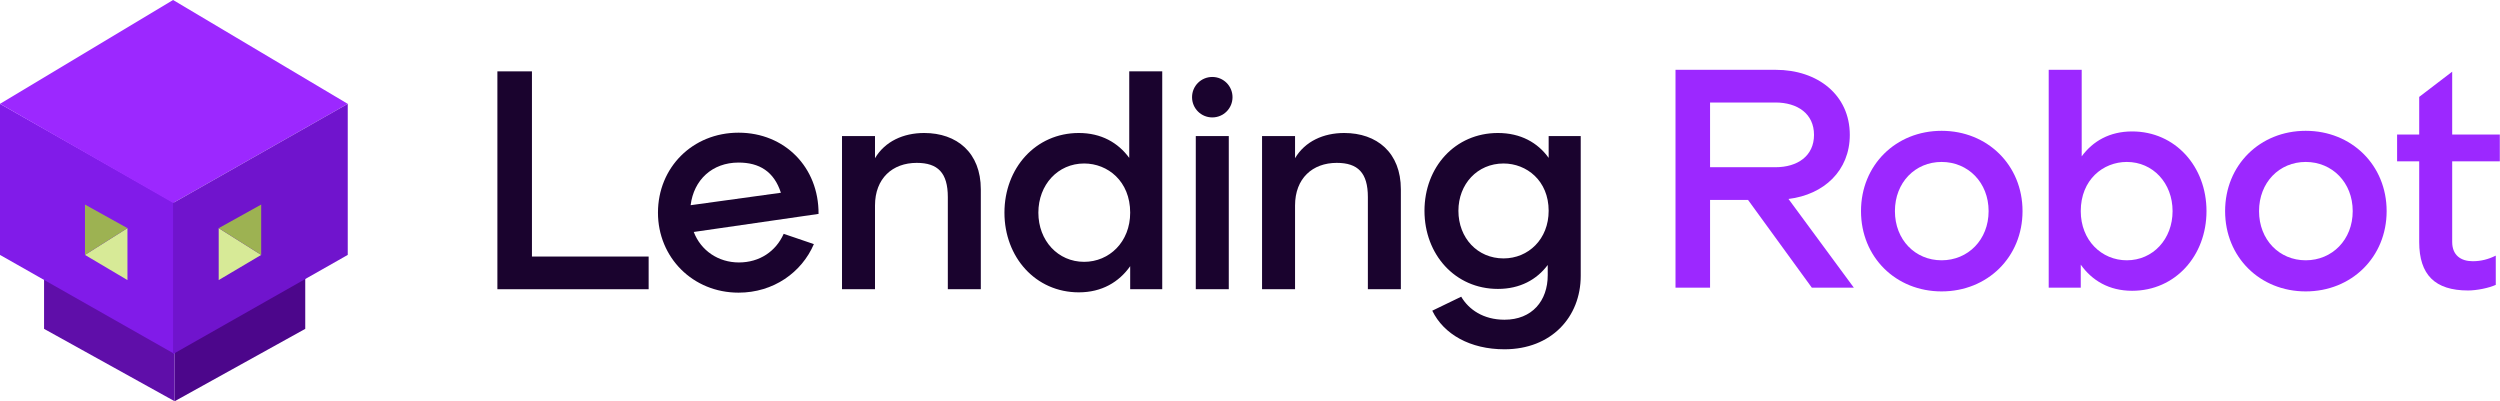
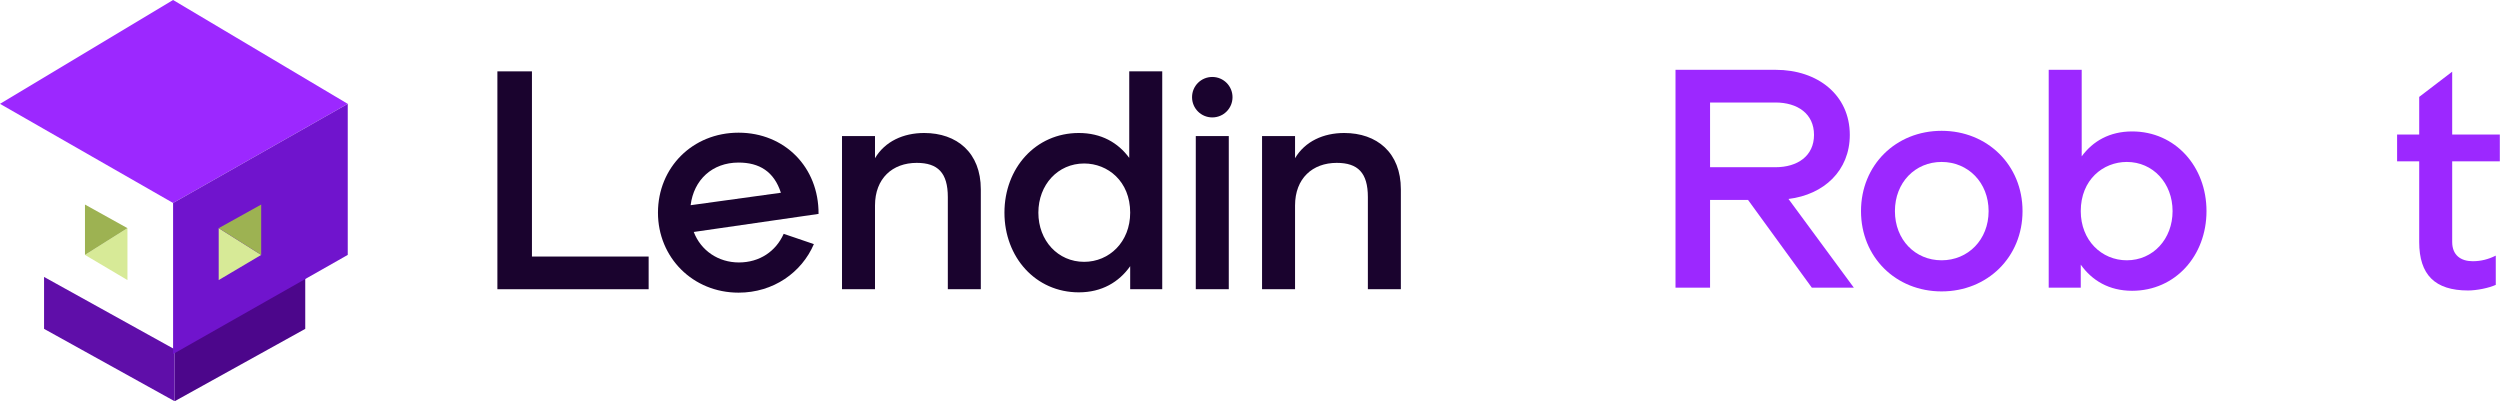
<svg xmlns="http://www.w3.org/2000/svg" width="162" height="26" viewBox="0 0 162 26" fill="none">
  <path d="M19.78 21.31V17.945L11.317 22.635V26L19.78 21.31Z" fill="#4C068B" />
  <path d="M2.855 21.31V17.945L11.317 22.635V26L2.855 21.31Z" fill="#5F0EA9" />
-   <path d="M-0 16.518V6.729L11.317 13.153V22.941L-0 16.518Z" fill="#811BE9" />
  <path d="M11.216 13.153L22.533 6.729L11.216 0L0 6.729L11.216 13.153Z" fill="#9C28FF" />
  <path d="M22.534 16.518V6.729L11.216 13.153V22.941L22.534 16.518Z" fill="#7014CD" />
  <path d="M16.925 16.518L14.172 14.784V18.149L16.925 16.518Z" fill="#D7EA97" />
  <path d="M16.925 13.255L14.172 14.784L16.925 16.518V13.255Z" fill="#9DB252" />
  <path d="M5.506 16.518L8.259 14.784V18.149L5.506 16.518Z" fill="#D7EA97" />
  <path d="M5.506 13.255L8.259 14.784L5.506 16.518V13.255Z" fill="#9DB252" />
  <path d="M34.47 16.624V4.624H32.231V18.742H42.032V16.624H34.47Z" fill="#1A032E" />
  <path d="M47.859 8.598C44.874 8.598 42.636 10.856 42.636 13.781C42.636 16.685 44.894 18.964 47.859 18.964C50.118 18.964 51.953 17.653 52.739 15.818L50.783 15.152C50.279 16.281 49.23 17.007 47.879 17.007C46.548 17.007 45.419 16.241 44.955 15.031L53.042 13.861C53.062 10.836 50.844 8.598 47.859 8.598ZM47.859 10.534C49.21 10.534 50.158 11.118 50.602 12.49L44.753 13.297C44.955 11.663 46.145 10.534 47.859 10.534Z" fill="#1A032E" />
  <path d="M59.887 8.618C58.535 8.618 57.346 9.162 56.7 10.251V8.819H54.562V18.742H56.7V13.317C56.7 11.562 57.83 10.554 59.403 10.554C60.774 10.554 61.419 11.199 61.419 12.772V18.742H63.557V12.268C63.557 9.888 62.004 8.618 59.887 8.618Z" fill="#1A032E" />
  <path d="M73.175 4.624V10.231C72.449 9.243 71.36 8.618 69.908 8.618C67.105 8.618 65.088 10.897 65.088 13.781C65.088 16.665 67.105 18.944 69.908 18.944C71.4 18.944 72.51 18.278 73.236 17.25V18.742H75.313V4.624H73.175ZM70.251 16.967C68.557 16.967 67.286 15.596 67.286 13.781C67.286 11.966 68.557 10.594 70.251 10.594C71.784 10.594 73.236 11.744 73.236 13.781C73.236 15.676 71.884 16.967 70.251 16.967Z" fill="#1A032E" />
  <path d="M78.556 7.609C79.282 7.609 79.867 7.024 79.867 6.298C79.867 5.572 79.282 4.987 78.556 4.987C77.83 4.987 77.245 5.572 77.245 6.298C77.245 7.024 77.83 7.609 78.556 7.609ZM77.487 18.742H79.625V8.819H77.487V18.742Z" fill="#1A032E" />
  <path d="M87.105 8.618C85.754 8.618 84.564 9.162 83.919 10.251V8.819H81.781V18.742H83.919V13.317C83.919 11.562 85.048 10.554 86.621 10.554C87.993 10.554 88.638 11.199 88.638 12.772V18.742H90.776V12.268C90.776 9.888 89.223 8.618 87.105 8.618Z" fill="#1A032E" />
-   <path d="M100.353 8.819V10.231C99.647 9.243 98.538 8.618 97.066 8.618C94.283 8.618 92.306 10.836 92.306 13.66C92.306 16.483 94.283 18.722 97.066 18.722C98.498 18.722 99.587 18.117 100.293 17.169V17.834C100.293 19.488 99.284 20.718 97.49 20.718C96.118 20.718 95.17 20.053 94.686 19.226L92.811 20.133C93.557 21.666 95.271 22.634 97.49 22.634C100.515 22.634 102.431 20.557 102.431 17.875V8.819H100.353ZM97.429 16.745C95.735 16.745 94.505 15.414 94.505 13.66C94.505 11.925 95.735 10.594 97.429 10.594C98.921 10.594 100.353 11.703 100.353 13.66C100.353 15.495 99.042 16.745 97.429 16.745Z" fill="#1A032E" />
  <path d="M117.407 18.641H120.129L115.894 12.893C118.193 12.611 119.867 11.058 119.867 8.739C119.867 6.158 117.79 4.524 115.067 4.524H108.573V18.641H110.812V12.954H113.272L117.407 18.641ZM110.812 6.642H115.047C116.479 6.642 117.548 7.368 117.548 8.739C117.548 10.11 116.479 10.836 115.047 10.836H110.812V6.642Z" fill="#9C28FF" />
  <path d="M125.816 18.883C128.781 18.883 131.06 16.665 131.06 13.68C131.06 10.695 128.781 8.477 125.816 8.477C122.852 8.477 120.593 10.695 120.593 13.68C120.593 16.665 122.852 18.883 125.816 18.883ZM125.816 16.867C124.102 16.867 122.791 15.536 122.791 13.68C122.791 11.825 124.102 10.494 125.816 10.494C127.53 10.494 128.862 11.825 128.862 13.68C128.862 15.536 127.53 16.867 125.816 16.867Z" fill="#9C28FF" />
  <path d="M138.161 8.517C136.709 8.517 135.62 9.142 134.894 10.131V4.524H132.756V18.641H134.833V17.149C135.559 18.177 136.668 18.843 138.161 18.843C140.964 18.843 142.981 16.564 142.981 13.68C142.981 10.796 140.964 8.517 138.161 8.517ZM137.818 16.867C136.184 16.867 134.833 15.576 134.833 13.68C134.833 11.643 136.285 10.494 137.818 10.494C139.512 10.494 140.783 11.865 140.783 13.68C140.783 15.495 139.512 16.867 137.818 16.867Z" fill="#9C28FF" />
-   <path d="M149.411 18.883C152.376 18.883 154.654 16.665 154.654 13.68C154.654 10.695 152.376 8.477 149.411 8.477C146.446 8.477 144.187 10.695 144.187 13.68C144.187 16.665 146.446 18.883 149.411 18.883ZM149.411 16.867C147.697 16.867 146.386 15.536 146.386 13.68C146.386 11.825 147.697 10.494 149.411 10.494C151.125 10.494 152.456 11.825 152.456 13.68C152.456 15.536 151.125 16.867 149.411 16.867Z" fill="#9C28FF" />
  <path d="M158.902 4.645L156.764 6.279V8.719H155.332V10.453H156.764V15.677C156.764 17.814 157.793 18.823 159.931 18.823C160.495 18.823 161.282 18.662 161.726 18.46V16.564C161.242 16.806 160.758 16.927 160.233 16.927C159.467 16.927 158.902 16.544 158.902 15.677V10.453H161.988V8.719H158.902V4.645Z" fill="#9C28FF" />
</svg>